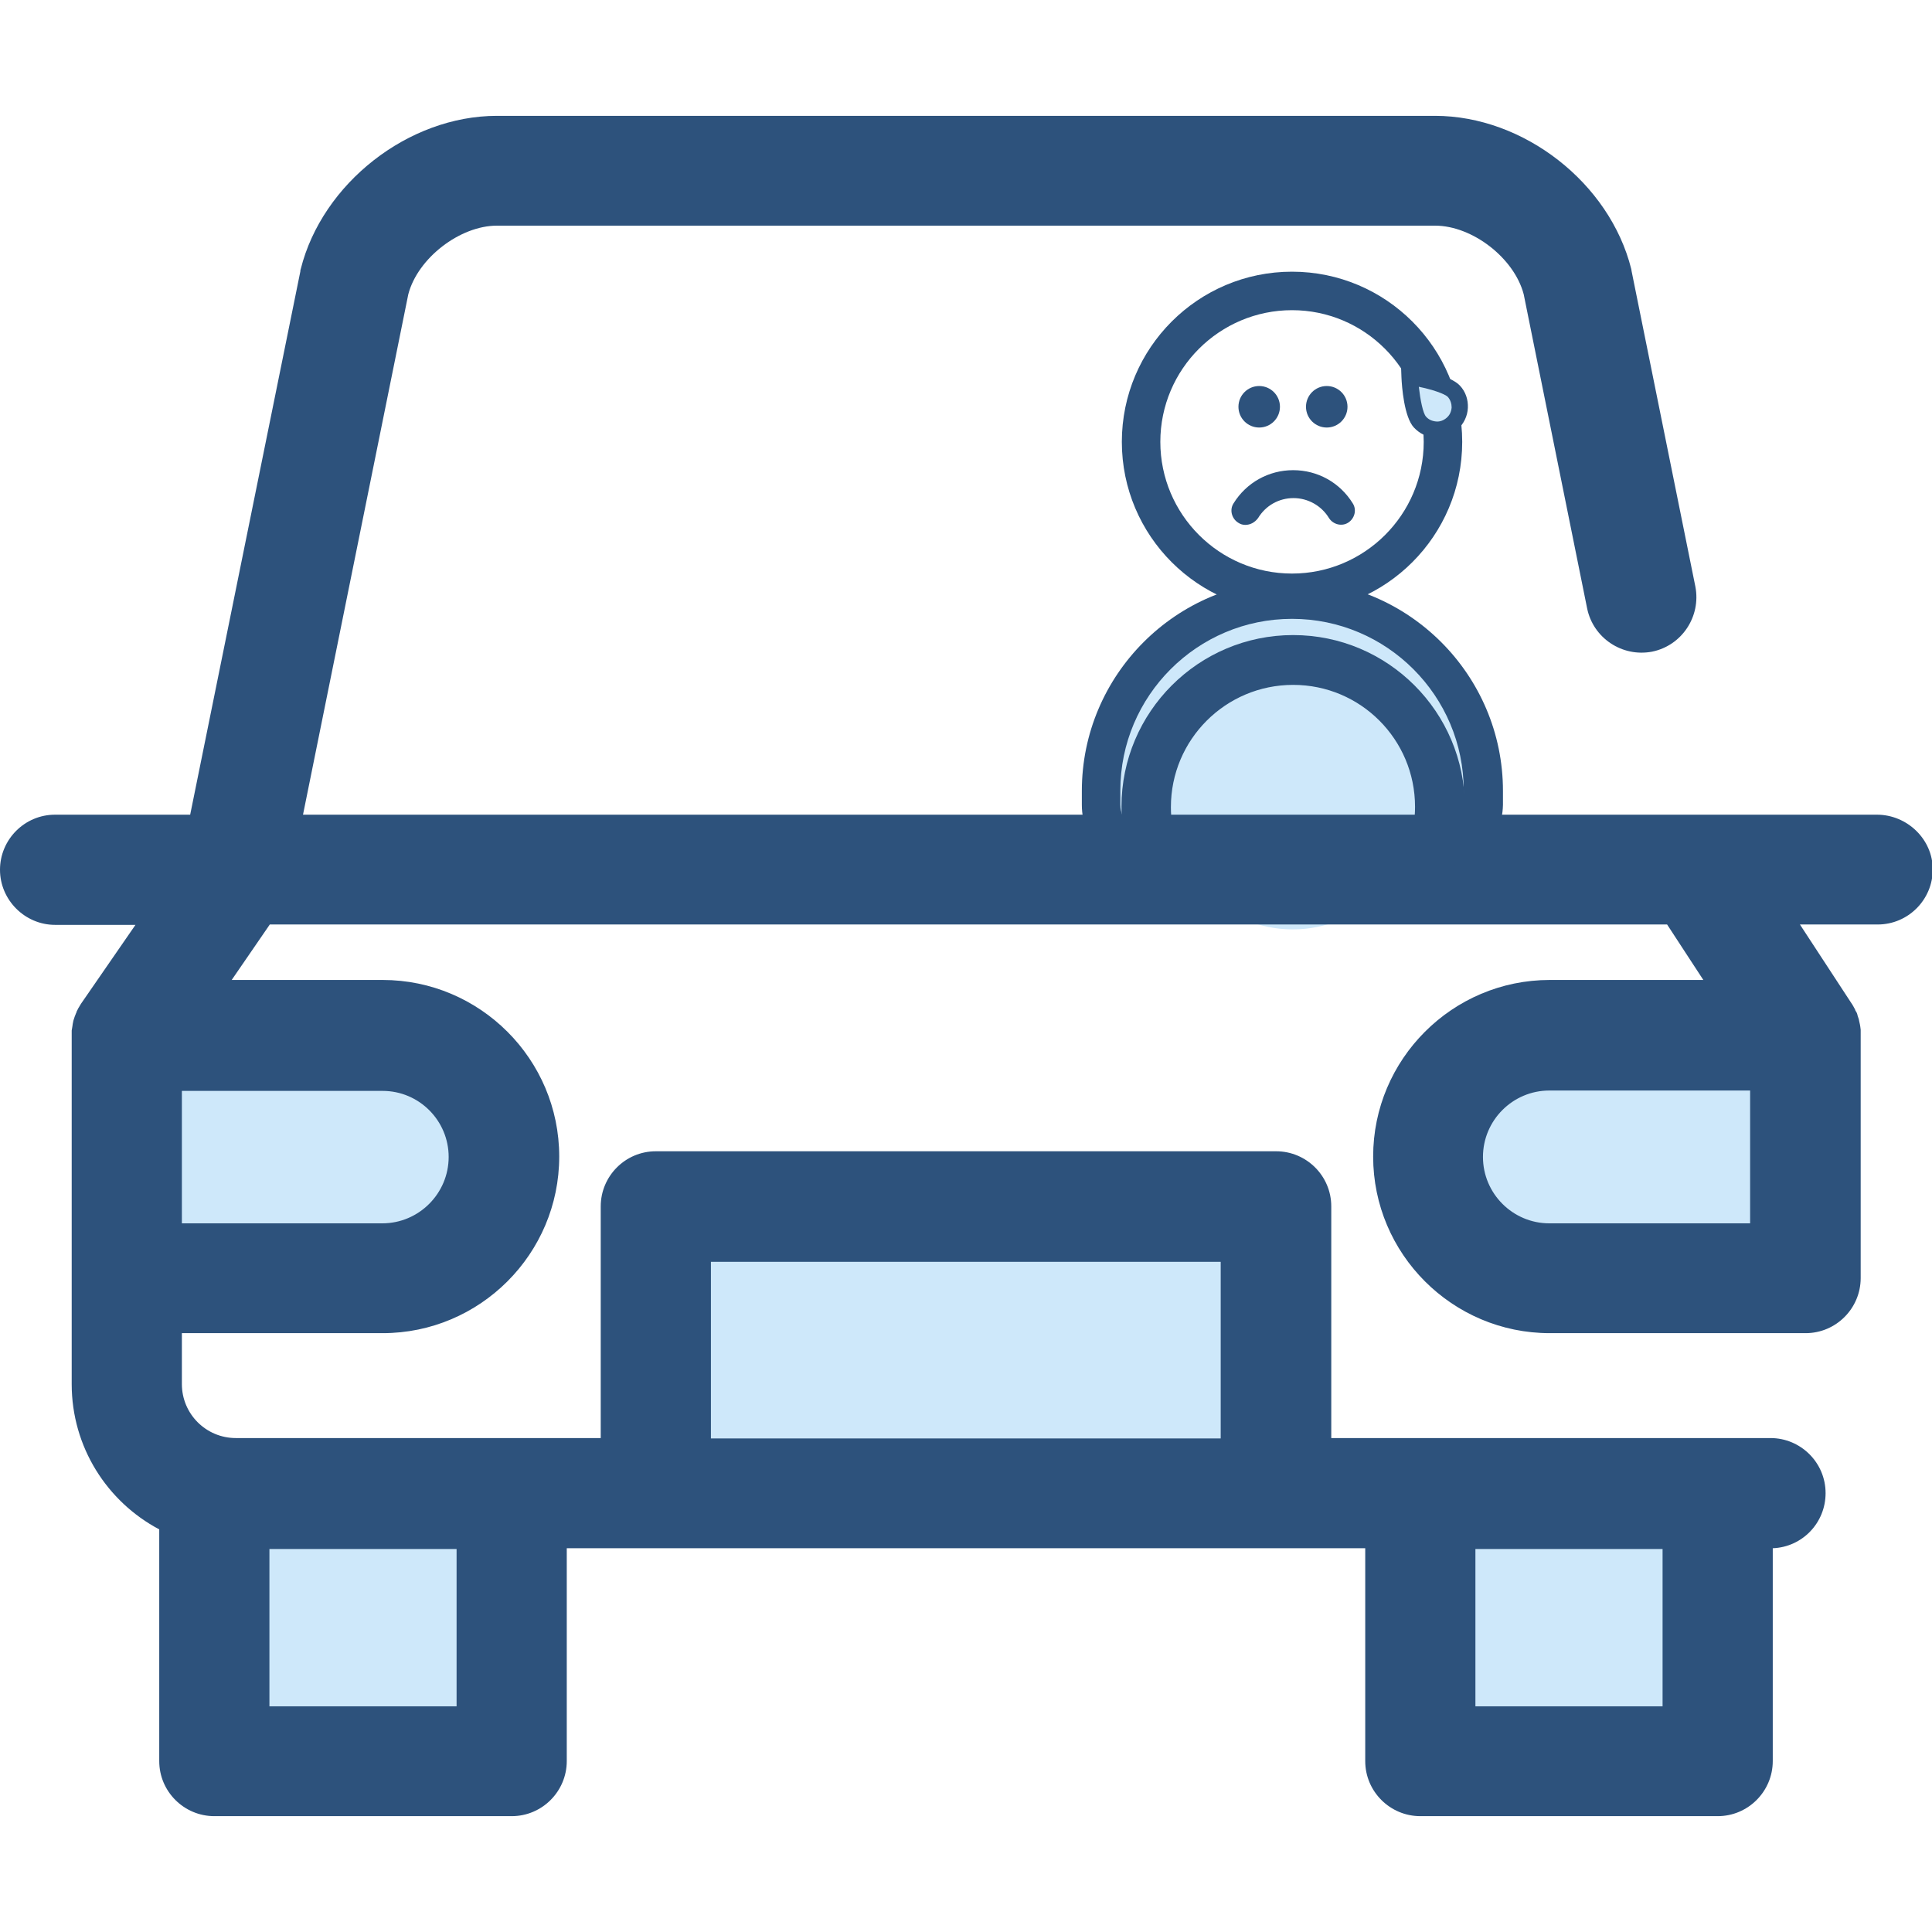
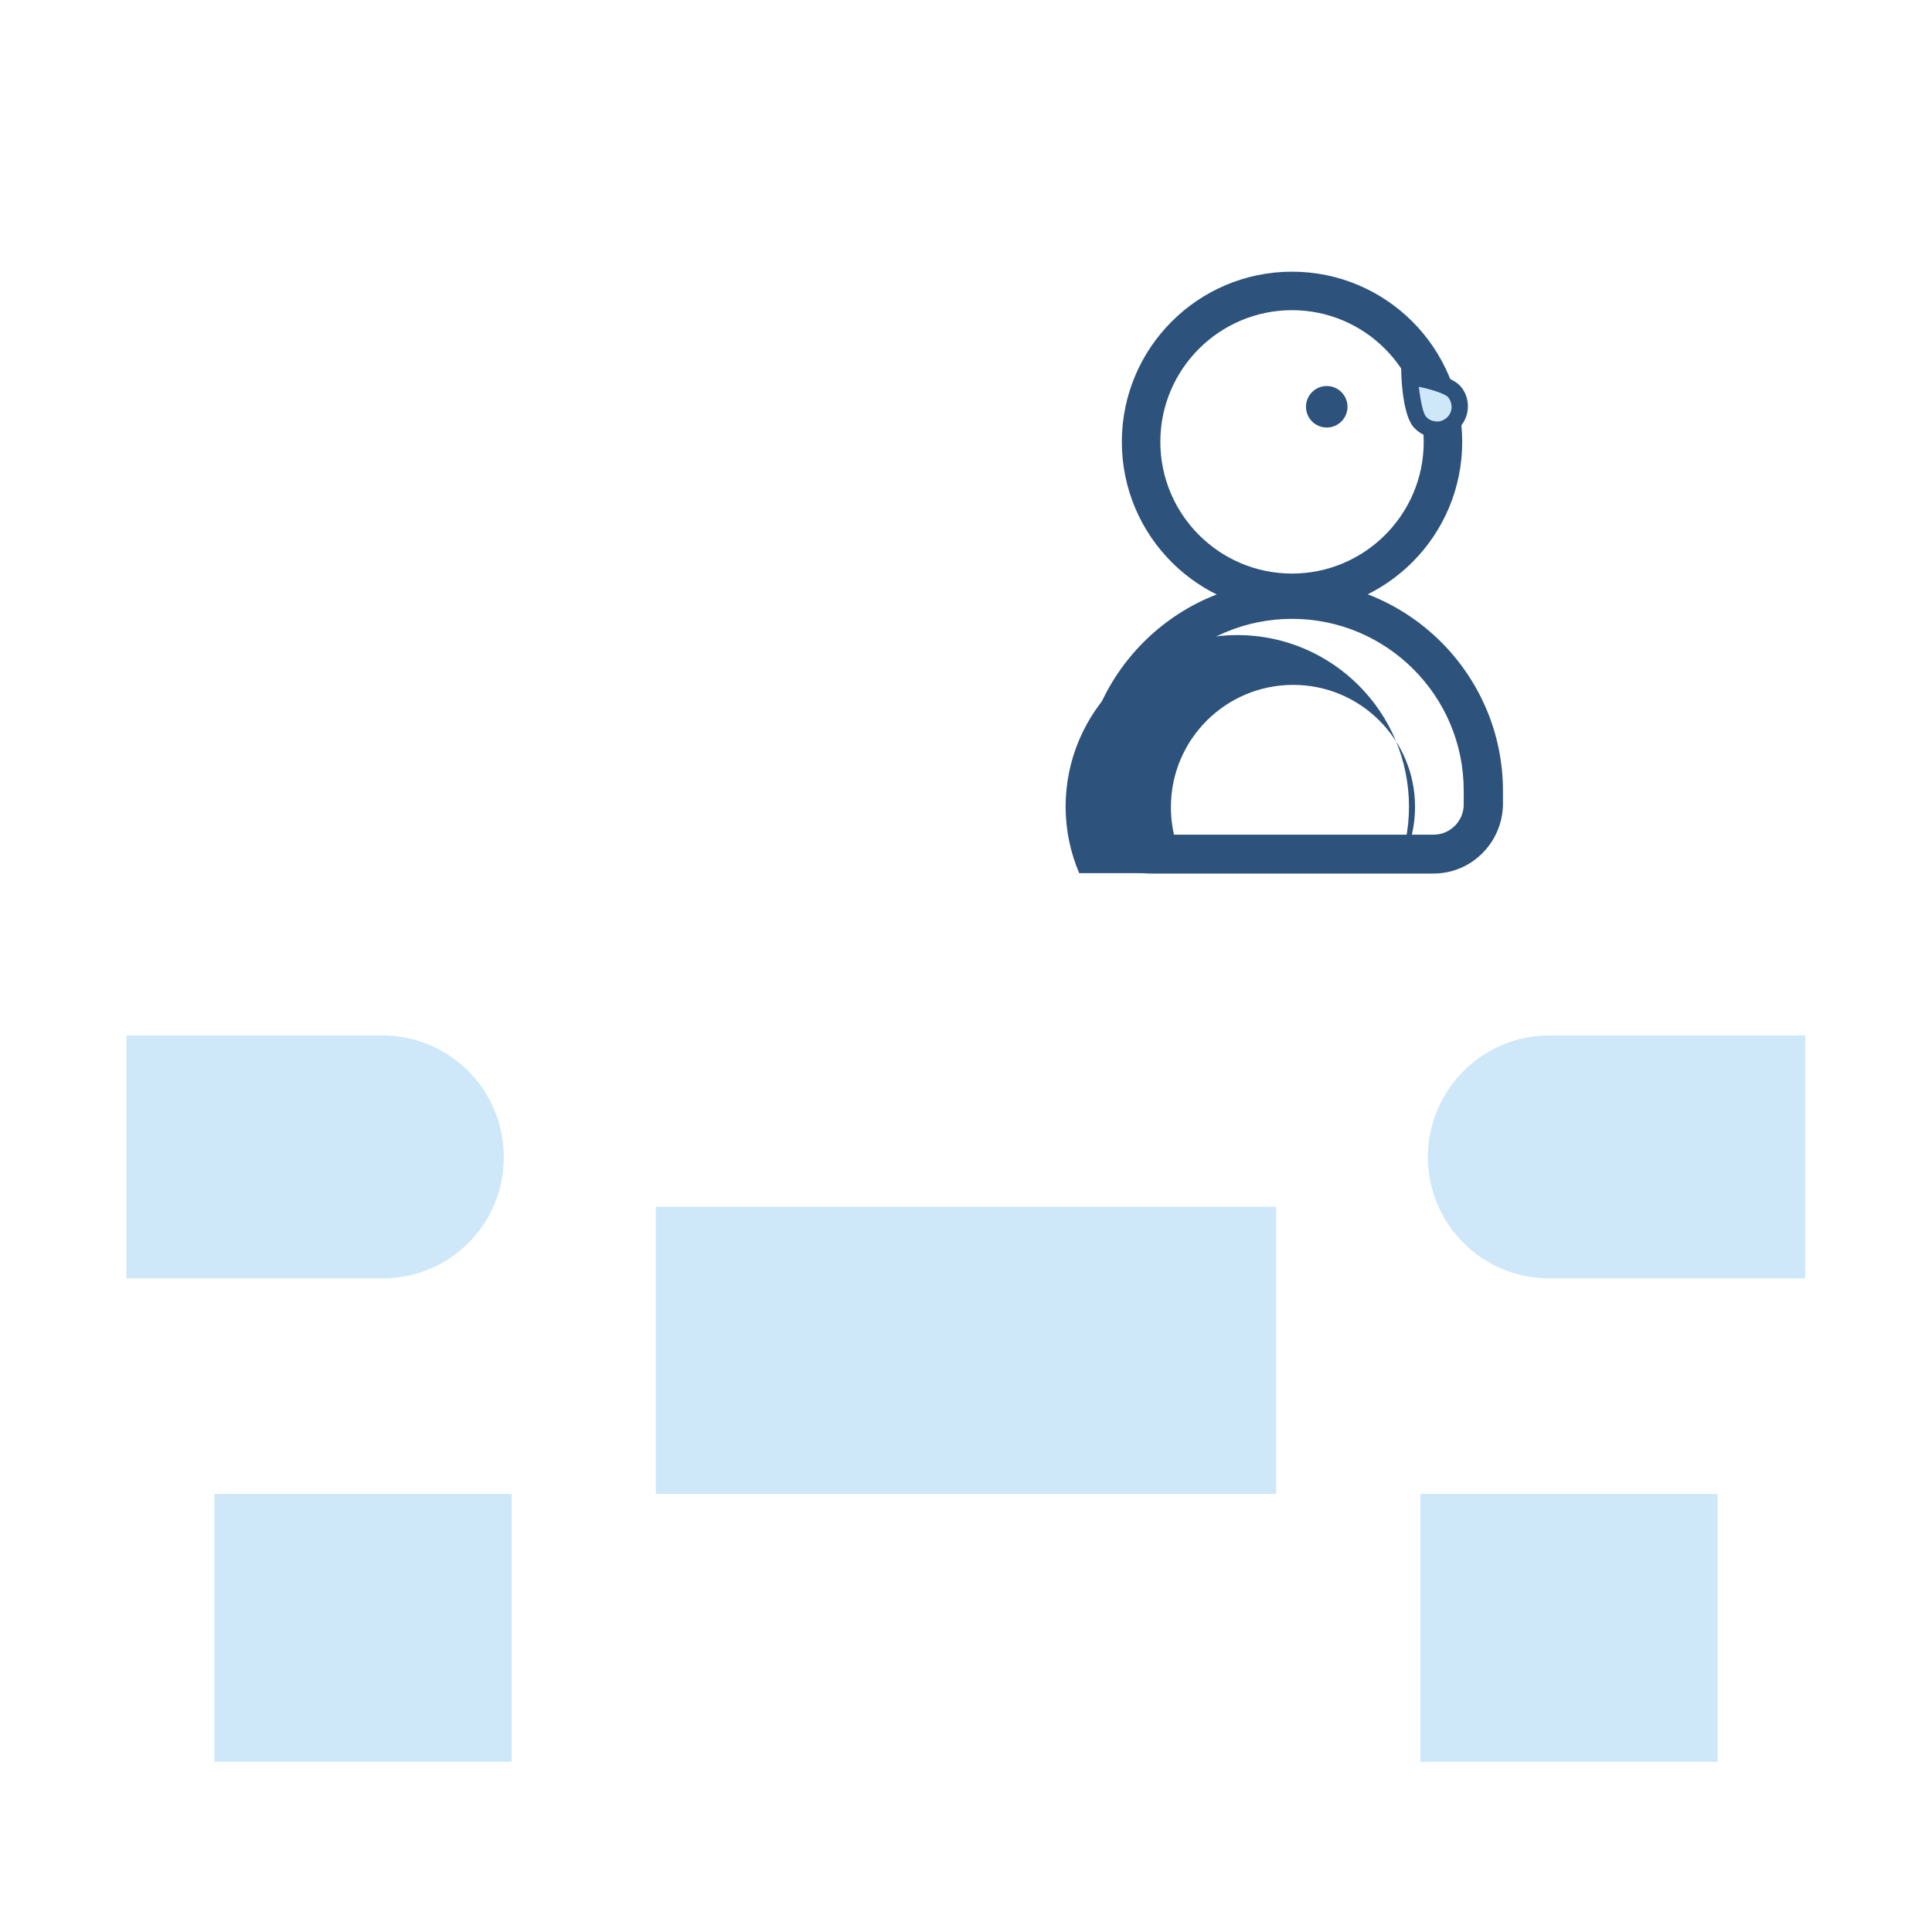
<svg xmlns="http://www.w3.org/2000/svg" version="1.1" id="Layer_1" x="0px" y="0px" viewBox="0 0 512 512" style="enable-background:new 0 0 512 512;" xml:space="preserve">
  <style type="text/css">
	.st0{fill:#CEE8FA;}
	.st1{fill:#2D527C;}
</style>
  <g>
    <path class="st0" d="M101.4,338.8H33.5v-64.4h67.8c17.8,0,32.2,14.4,32.2,32.2l0,0C133.6,324.4,119.2,338.8,101.4,338.8z" />
    <path class="st0" d="M410.6,274.4h67.8v64.4h-67.8c-17.8,0-32.2-14.4-32.2-32.2l0,0C378.4,288.9,392.8,274.4,410.6,274.4z" />
    <rect x="173.8" y="319.8" class="st0" width="164.4" height="76.1" />
    <rect x="56.8" y="395.9" class="st0" width="78.8" height="71" />
    <rect x="376.4" y="395.9" class="st0" width="78.8" height="71" />
  </g>
  <g>
-     <path class="st0" d="M393,213.2v-3.7c0-27.8-22.8-50.6-50.6-50.6c-27.8,0-50.6,22.8-50.6,50.6v3.7c0,7.2,5.9,13.1,13.1,13.1h75   C387.1,226.3,393,220.5,393,213.2L393,213.2z M393,213.2" />
    <path class="st1" d="M379.9,231.5h-75c-10.1,0-18.2-8.2-18.2-18.2v-3.7c0-30.7,25-55.8,55.8-55.8c30.7,0,55.8,25,55.8,55.8v3.7   C398.1,223.3,390,231.5,379.9,231.5L379.9,231.5z M342.4,164c-25.1,0-45.5,20.4-45.5,45.5v3.7c0,4.4,3.6,8,8,8h75c4.4,0,8-3.6,8-8   v-3.7C387.9,184.4,367.5,164,342.4,164L342.4,164z M342.4,164" />
    <path class="st1" d="M342.4,162.2c-24.9,0-45.1-20.2-45.1-45.1c0-24.9,20.2-45.1,45.1-45.1c24.9,0,45.1,20.2,45.1,45.1   C387.5,142,367.3,162.2,342.4,162.2L342.4,162.2z M342.4,82.2c-19.2,0-34.9,15.6-34.9,34.9c0,19.2,15.6,34.9,34.9,34.9   c19.2,0,34.9-15.6,34.9-34.9C377.2,97.8,361.6,82.2,342.4,82.2L342.4,82.2z M342.4,82.2" />
  </g>
  <g>
-     <circle class="st1" cx="333.7" cy="107.8" r="5.5" />
    <circle class="st1" cx="351.6" cy="107.8" r="5.5" />
  </g>
  <g>
-     <path class="st1" d="M330,139.1c-0.7,0-1.3-0.2-1.9-0.6c-1.7-1.1-2.3-3.4-1.2-5.1c3.4-5.5,9.3-8.8,15.8-8.8   c6.5,0,12.4,3.3,15.8,8.8c1.1,1.7,0.5,4-1.2,5.1c-1.7,1.1-4,0.5-5.1-1.2c-2-3.3-5.6-5.3-9.4-5.3c-3.9,0-7.4,2-9.4,5.3   C332.5,138.5,331.3,139.1,330,139.1z" />
-   </g>
+     </g>
  <g>
-     <path class="st0" d="M342.6,181.5c-17.9,0-32.4,14.5-32.4,32.4s14.5,32.4,32.4,32.4s32.4-14.5,32.4-32.4S360.5,181.5,342.6,181.5z" />
-   </g>
+     </g>
  <g>
    <path class="st1" d="M380.8,116c-0.1,0-0.3,0-0.4,0c-2.2-0.1-4.2-1.1-5.7-2.7c-2.6-2.8-3.2-10.9-3.3-13.3l-0.1-2.7l2.6,0.4   c2.4,0.3,10.4,1.7,13,4.5c1.5,1.6,2.2,3.7,2.1,5.9c-0.1,2.2-1.1,4.2-2.7,5.7C384.8,115.2,382.8,116,380.8,116z M376,102.5   c0.4,3.5,1.1,7,1.9,7.9c0.7,0.8,1.6,1.2,2.7,1.3c1,0.1,2-0.3,2.8-1c0.8-0.7,1.2-1.6,1.3-2.7c0-1-0.3-2-1-2.8   C382.8,104.3,379.4,103.2,376,102.5z" />
  </g>
  <g>
    <path class="st0" d="M376,102.5c0.4,3.5,1.1,7,1.9,7.9c0.7,0.8,1.6,1.2,2.7,1.3c1,0.1,2-0.3,2.8-1c0.8-0.7,1.2-1.6,1.3-2.7   c0-1-0.3-2-1-2.8C382.8,104.3,379.4,103.2,376,102.5z" />
  </g>
-   <path class="st1" d="M497.4,215.9h-47.6c0,0,0,0-0.1,0H80.3l27.9-137.9c2.5-9.6,13.7-18.2,23.5-18.2h248.6c9.9,0,21,8.6,23.5,18.2  l16.8,83.2c1.6,7.9,9.3,13,17.2,11.5c7.9-1.6,13-9.3,11.5-17.2l-16.9-83.6c0-0.2-0.1-0.4-0.1-0.6c-5.7-22.8-28.5-40.6-52-40.6H131.7  c-23.5,0-46.3,17.9-52,40.6c-0.1,0.2-0.1,0.4-0.1,0.6L50.4,215.9H14.6c-8.1,0-14.6,6.6-14.6,14.6s6.6,14.6,14.6,14.6h21.3l-14.5,21  c0,0,0,0,0,0c-0.1,0.2-0.2,0.4-0.3,0.5c-0.1,0.2-0.2,0.4-0.3,0.5c-0.1,0.2-0.2,0.4-0.3,0.6c-0.1,0.2-0.2,0.3-0.2,0.5  c-0.1,0.2-0.2,0.4-0.3,0.7c-0.1,0.2-0.1,0.3-0.2,0.5c-0.1,0.4-0.3,0.8-0.4,1.3c0,0.2-0.1,0.4-0.1,0.5c0,0.2-0.1,0.4-0.1,0.7  c0,0.2-0.1,0.4-0.1,0.6c0,0.2-0.1,0.4-0.1,0.6c0,0.3,0,0.6,0,0.9c0,0.1,0,0.2,0,0.3v64.4c0,0,0,0.1,0,0.1v28  c0,16.7,9.4,31.2,23.2,38.5v61.4c0,8.1,6.6,14.6,14.6,14.6h78.8c8.1,0,14.6-6.6,14.6-14.6v-56.4h211.6v56.4  c0,8.1,6.6,14.6,14.6,14.6h78.8c8.1,0,14.6-6.6,14.6-14.6v-56.4c7.8-0.3,14-6.7,14-14.6c0-8.1-6.6-14.6-14.6-14.6H352.8v-61.4  c0-8.1-6.6-14.6-14.6-14.6H173.8c-8.1,0-14.6,6.6-14.6,14.6v61.4H62.5c-7.9,0-14.3-6.4-14.3-14.3v-13.5h53.2  c25.8,0,46.8-21,46.8-46.8c0-25.8-21-46.8-46.8-46.8h-40l10.1-14.7h370.3l9.6,14.7h-40.7c-25.8,0-46.8,21-46.8,46.8  s21,46.8,46.8,46.8h67.8c8.1,0,14.6-6.6,14.6-14.6v-64.4c0-0.2,0-0.4,0-0.7c0-0.2,0-0.5,0-0.7c0-0.3-0.1-0.5-0.1-0.8  c0-0.2-0.1-0.4-0.1-0.6c-0.1-0.3-0.1-0.6-0.2-0.9c0-0.2-0.1-0.3-0.1-0.5c-0.1-0.3-0.2-0.6-0.3-0.9c0-0.1-0.1-0.3-0.1-0.4  c-0.1-0.4-0.3-0.7-0.5-1c0-0.1-0.1-0.2-0.1-0.3c-0.2-0.4-0.4-0.7-0.6-1.1c0,0-0.1-0.1-0.1-0.1l0-0.1c0,0-0.1-0.1-0.1-0.1l-13.8-21.1  h20.6c8.1,0,14.6-6.6,14.6-14.6S505.4,215.9,497.4,215.9z M440.6,410.5v41.7H391v-41.7H440.6z M188.4,334.4h135.1v46.8H188.4V334.4z   M121,410.5v41.7H71.4v-41.7H121z M118.9,306.6c0,9.7-7.9,17.6-17.6,17.6H48.2v-35.1h53.2C111.1,289.1,118.9,297,118.9,306.6z   M463.8,324.2h-53.2c-9.7,0-17.6-7.9-17.6-17.6s7.9-17.6,17.6-17.6h53.2V324.2z" />
-   <path class="st1" d="M315.5,231.5c-3.3-5.1-5.2-11.1-5.2-17.6c0-17.9,14.5-32.4,32.4-32.4S375,196,375,213.8  c0,6.5-1.9,12.5-5.2,17.6h14.8c2.3-5.4,3.6-11.4,3.6-17.6c0-25.1-20.4-45.5-45.5-45.5s-45.5,20.4-45.5,45.5c0,6.2,1.3,12.2,3.6,17.6  H315.5z" />
+   <path class="st1" d="M315.5,231.5c-3.3-5.1-5.2-11.1-5.2-17.6c0-17.9,14.5-32.4,32.4-32.4S375,196,375,213.8  c0,6.5-1.9,12.5-5.2,17.6c2.3-5.4,3.6-11.4,3.6-17.6c0-25.1-20.4-45.5-45.5-45.5s-45.5,20.4-45.5,45.5c0,6.2,1.3,12.2,3.6,17.6  H315.5z" />
</svg>